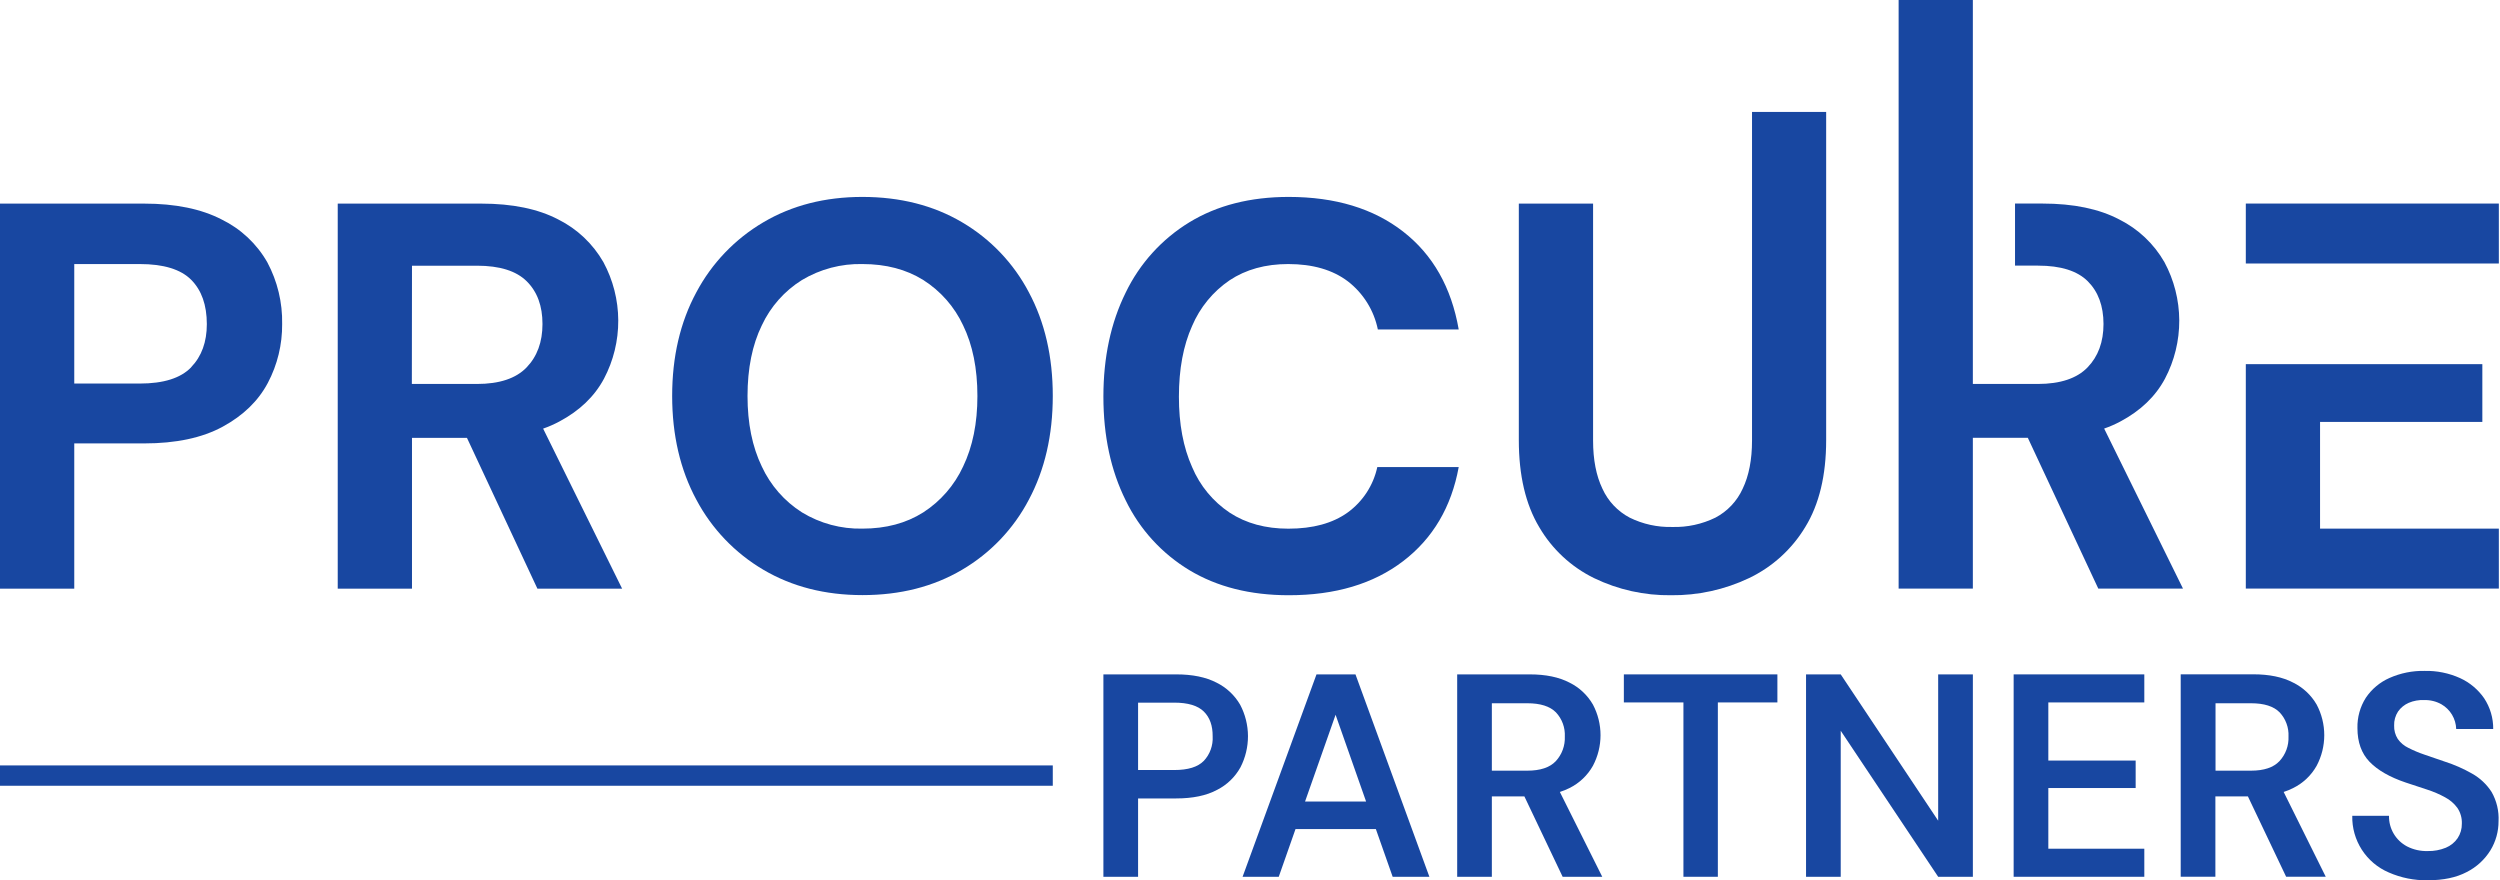
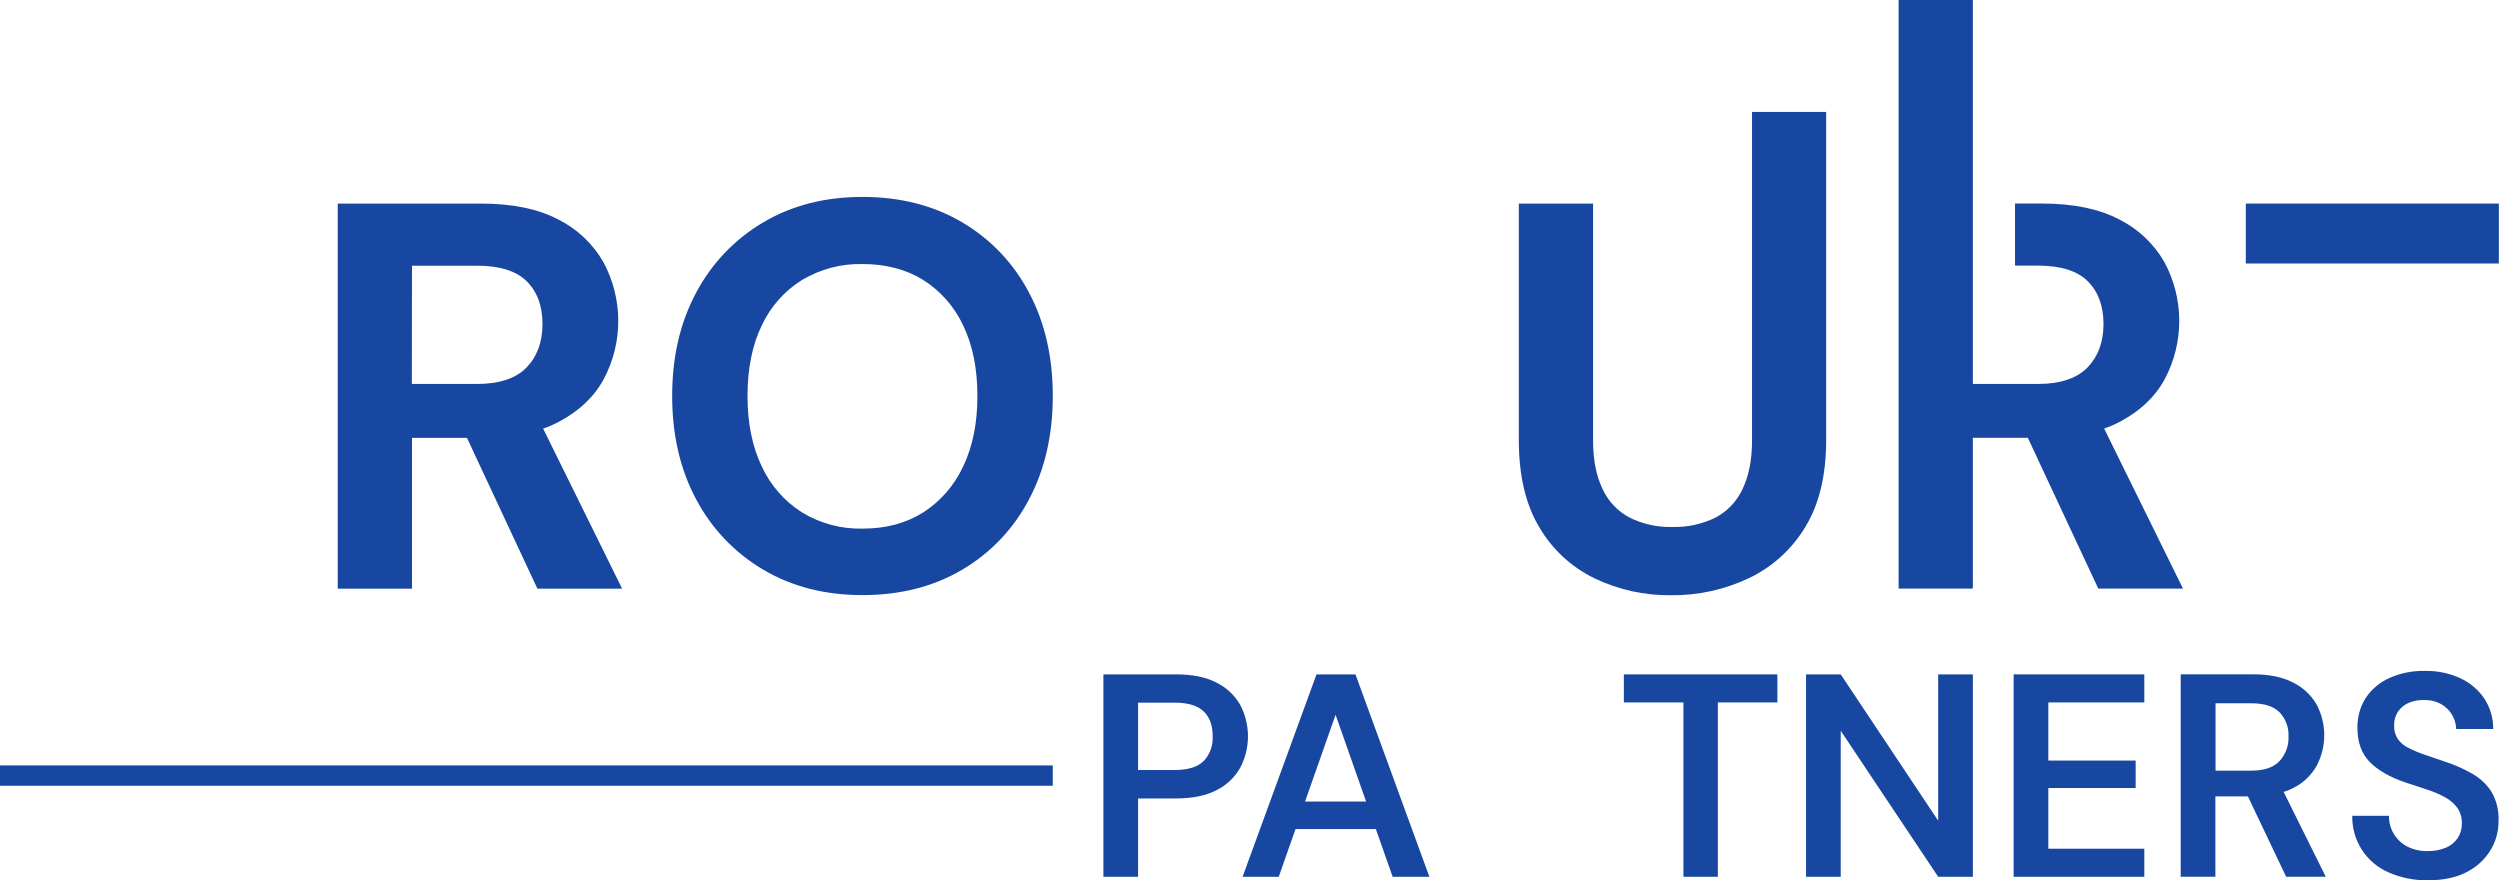
<svg xmlns="http://www.w3.org/2000/svg" width="142" height="50" viewBox="0 0 142 50" fill="none">
-   <path d="M12.591 12.467C11.429 11.866 9.961 11.565 8.187 11.565H0V33.435H4.218V25.186H8.187C9.999 25.186 11.488 24.869 12.653 24.234C13.819 23.599 14.672 22.77 15.214 21.747C15.758 20.717 16.036 19.568 16.026 18.404C16.049 17.184 15.76 15.979 15.186 14.904C14.586 13.849 13.682 13 12.591 12.467ZM10.857 20.864C10.264 21.478 9.291 21.786 7.936 21.786H4.218V14.998H7.936C9.29 14.998 10.263 15.295 10.857 15.89C11.45 16.484 11.747 17.324 11.748 18.409C11.748 19.426 11.451 20.242 10.857 20.857V20.864Z" fill="#1847A1" />
  <path d="M31.759 23.948C32.914 23.336 33.763 22.524 34.305 21.512C34.844 20.49 35.123 19.352 35.117 18.196C35.112 17.041 34.822 15.905 34.273 14.889C33.676 13.847 32.785 13.004 31.712 12.467C30.565 11.866 29.107 11.565 27.337 11.565H19.183V33.435H23.401V24.87H26.523L30.524 33.435H35.336L30.85 24.346C31.163 24.237 31.467 24.104 31.759 23.948ZM23.401 15.092H27.095C28.386 15.092 29.329 15.389 29.923 15.982C30.518 16.575 30.814 17.383 30.813 18.404C30.813 19.424 30.512 20.247 29.908 20.872C29.305 21.497 28.364 21.809 27.087 21.809H23.393L23.401 15.092Z" fill="#1847A1" />
  <path d="M54.642 12.623C53.019 11.666 51.134 11.187 48.988 11.185C46.861 11.185 44.987 11.665 43.364 12.623C41.75 13.571 40.43 14.949 39.552 16.603C38.636 18.3 38.178 20.263 38.179 22.492C38.18 24.721 38.638 26.684 39.552 28.381C40.429 30.037 41.749 31.416 43.364 32.365C44.99 33.323 46.865 33.802 48.988 33.802C51.132 33.802 53.017 33.323 54.642 32.365C56.256 31.419 57.572 30.039 58.439 28.381C59.344 26.685 59.797 24.722 59.798 22.492C59.799 20.262 59.346 18.299 58.439 16.603C57.571 14.948 56.255 13.569 54.642 12.623ZM54.706 26.496C54.214 27.562 53.428 28.467 52.441 29.104C51.472 29.718 50.322 30.026 48.988 30.026C47.778 30.053 46.586 29.733 45.553 29.104C44.557 28.472 43.764 27.566 43.27 26.496C42.73 25.376 42.459 24.043 42.459 22.496C42.459 20.928 42.73 19.59 43.27 18.482C43.765 17.42 44.558 16.524 45.553 15.904C46.589 15.284 47.78 14.97 48.988 14.998C50.322 14.998 51.472 15.3 52.441 15.904C53.427 16.529 54.213 17.424 54.706 18.482C55.247 19.595 55.517 20.933 55.517 22.496C55.517 24.037 55.247 25.37 54.706 26.496Z" fill="#1847A1" />
-   <path d="M69.842 15.919C70.769 15.305 71.878 14.998 73.17 14.998C74.566 14.998 75.696 15.326 76.561 15.982C77.437 16.659 78.041 17.63 78.262 18.715H82.855C82.438 16.321 81.386 14.467 79.699 13.155C78.012 11.843 75.846 11.187 73.202 11.185C71.014 11.185 69.134 11.665 67.561 12.623C65.993 13.579 64.734 14.968 63.937 16.623C63.094 18.33 62.673 20.299 62.673 22.527C62.673 24.756 63.094 26.72 63.937 28.417C64.734 30.064 65.994 31.444 67.561 32.388C69.135 33.335 71.016 33.809 73.202 33.809C75.845 33.809 78.011 33.163 79.699 31.873C81.387 30.582 82.439 28.801 82.855 26.529H78.231C78.007 27.565 77.409 28.483 76.552 29.107C75.699 29.721 74.575 30.029 73.178 30.029C71.886 30.029 70.777 29.727 69.85 29.122C68.898 28.487 68.154 27.585 67.711 26.529C67.21 25.41 66.961 24.077 66.962 22.531C66.962 20.969 67.211 19.631 67.711 18.516C68.157 17.464 68.897 16.562 69.842 15.919Z" fill="#1847A1" />
  <path d="M99.515 25.026C99.515 26.11 99.338 27.021 98.984 27.76C98.665 28.463 98.121 29.041 97.438 29.401C96.675 29.774 95.834 29.956 94.986 29.932C94.147 29.954 93.316 29.772 92.564 29.401C91.881 29.041 91.337 28.463 91.018 27.76C90.664 27.021 90.487 26.11 90.487 25.026V11.565H86.269V25C86.269 27 86.654 28.645 87.424 29.935C88.156 31.191 89.243 32.202 90.549 32.84C91.91 33.497 93.404 33.829 94.915 33.809C96.444 33.826 97.956 33.495 99.337 32.84C100.666 32.207 101.78 31.197 102.539 29.935C103.331 28.644 103.726 26.999 103.726 25V6.359H99.515V25.026Z" fill="#1847A1" />
-   <path d="M141.934 33.431V30.026H131.779V23.965H140.997V20.684H127.562V33.431H141.934Z" fill="#1847A1" />
  <path d="M141.934 11.562H127.562V14.967H141.934V11.562Z" fill="#1847A1" />
  <path d="M119.516 24.343C119.828 24.235 120.131 24.103 120.423 23.948C121.578 23.336 122.427 22.524 122.969 21.512C123.508 20.49 123.787 19.351 123.782 18.196C123.776 17.041 123.487 15.905 122.939 14.889C122.342 13.847 121.45 13.004 120.376 12.467C119.231 11.864 117.775 11.562 116.01 11.562H114.453V15.088H115.761C117.053 15.088 117.995 15.385 118.588 15.978C119.18 16.572 119.477 17.379 119.479 18.4C119.479 19.421 119.177 20.244 118.572 20.869C117.968 21.493 117.028 21.807 115.753 21.809H112.058V0H107.842V33.431H112.058V24.867H115.18L119.182 33.431H123.993L119.516 24.343Z" fill="#1847A1" />
  <path d="M70.441 40.029C70.127 39.487 69.66 39.05 69.098 38.773C68.494 38.461 67.733 38.305 66.814 38.305H62.673V49.801H64.643V45.351H66.811C67.752 45.351 68.525 45.189 69.128 44.866C69.69 44.582 70.153 44.135 70.458 43.584C70.741 43.034 70.887 42.424 70.885 41.805C70.882 41.186 70.73 40.577 70.441 40.029ZM68.372 43.22C68.037 43.566 67.477 43.738 66.693 43.737H64.643V39.91H66.696C67.475 39.91 68.034 40.078 68.376 40.414C68.717 40.75 68.885 41.221 68.879 41.826C68.894 42.081 68.856 42.337 68.769 42.577C68.682 42.817 68.547 43.037 68.372 43.223V43.22Z" fill="#1847A1" />
  <path d="M74.777 38.305L70.579 49.801H72.633L73.585 47.091H78.149L79.103 49.801H81.189L76.991 38.305H74.777ZM74.127 45.526L75.861 40.599L77.594 45.526H74.127Z" fill="#1847A1" />
-   <path d="M89.149 44.76C89.709 44.482 90.173 44.041 90.479 43.495C90.762 42.96 90.91 42.364 90.91 41.758C90.91 41.153 90.762 40.556 90.479 40.021C90.169 39.482 89.706 39.048 89.149 38.773C88.551 38.461 87.798 38.305 86.89 38.305H82.768V49.801H84.737V45.235H86.585L88.758 49.801H91.008L88.6 44.983C88.788 44.923 88.972 44.849 89.149 44.76ZM86.752 43.774H84.737V39.945H86.752C87.497 39.945 88.039 40.118 88.378 40.463C88.55 40.646 88.683 40.862 88.769 41.097C88.856 41.333 88.894 41.584 88.882 41.835C88.893 42.091 88.853 42.347 88.764 42.589C88.675 42.83 88.54 43.05 88.365 43.238C88.024 43.596 87.483 43.774 86.752 43.774Z" fill="#1847A1" />
  <path d="M92.235 39.898H95.619V49.801H97.574V39.898H100.956V38.305H92.235V39.898Z" fill="#1847A1" />
  <path d="M110.088 46.615L104.553 38.305H102.583V49.801H104.553V41.507L110.088 49.801H112.059V38.305H110.088V46.615Z" fill="#1847A1" />
  <path d="M114.375 49.801H121.797V48.207H116.345V44.76H121.305V43.2H116.345V39.898H121.797V38.305H114.375V49.801Z" fill="#1847A1" />
  <path d="M130.256 44.759C130.817 44.482 131.28 44.041 131.586 43.495C131.87 42.96 132.018 42.363 132.018 41.758C132.018 41.152 131.87 40.555 131.586 40.02C131.274 39.479 130.807 39.043 130.246 38.769C129.649 38.457 128.896 38.301 127.987 38.301H123.864V49.797H125.834V45.235H127.681L129.853 49.8H132.103L129.712 44.983C129.899 44.923 130.081 44.848 130.256 44.759ZM127.858 43.774H125.842V39.945H127.858C128.603 39.945 129.145 40.117 129.483 40.462C129.655 40.645 129.788 40.861 129.874 41.097C129.961 41.333 129.999 41.583 129.987 41.834C129.998 42.091 129.958 42.347 129.869 42.588C129.78 42.829 129.644 43.05 129.468 43.238C129.128 43.595 128.591 43.774 127.858 43.774Z" fill="#1847A1" />
  <path d="M141.522 44.983C141.243 44.55 140.863 44.192 140.414 43.941C139.922 43.66 139.402 43.432 138.862 43.259L137.712 42.864C137.396 42.758 137.089 42.629 136.793 42.478C136.554 42.364 136.348 42.19 136.194 41.974C136.049 41.746 135.977 41.48 135.987 41.21C135.977 40.928 136.055 40.65 136.209 40.414C136.362 40.197 136.572 40.026 136.817 39.92C137.094 39.803 137.394 39.749 137.695 39.764C138.036 39.754 138.374 39.836 138.672 40.003C138.921 40.146 139.128 40.35 139.275 40.596C139.422 40.842 139.504 41.122 139.512 41.408H141.614C141.621 40.786 141.441 40.177 141.097 39.658C140.753 39.163 140.282 38.768 139.734 38.517C139.101 38.231 138.412 38.091 137.719 38.107C137.032 38.093 136.351 38.23 135.724 38.508C135.178 38.748 134.713 39.139 134.38 39.633C134.053 40.148 133.887 40.748 133.903 41.358C133.903 42.157 134.133 42.795 134.593 43.272C135.054 43.749 135.738 44.141 136.645 44.448C137.074 44.591 137.48 44.725 137.861 44.849C138.214 44.962 138.554 45.108 138.879 45.286C139.154 45.43 139.393 45.635 139.577 45.885C139.756 46.149 139.845 46.462 139.833 46.78C139.839 47.074 139.756 47.363 139.594 47.608C139.428 47.85 139.194 48.039 138.923 48.151C138.597 48.283 138.248 48.348 137.897 48.34C137.489 48.353 137.084 48.262 136.721 48.077C136.405 47.91 136.142 47.66 135.961 47.352C135.78 47.045 135.688 46.694 135.695 46.337H133.609C133.593 47.019 133.782 47.689 134.151 48.263C134.52 48.836 135.052 49.286 135.678 49.554C136.377 49.861 137.134 50.013 137.897 49.999C138.783 49.999 139.522 49.843 140.113 49.531C140.666 49.252 141.131 48.825 141.457 48.298C141.76 47.801 141.919 47.23 141.917 46.648C141.948 46.066 141.811 45.489 141.522 44.983Z" fill="#1847A1" />
  <path d="M59.798 43.476H0V44.631H59.798V43.476Z" fill="#1847A1" />
</svg>